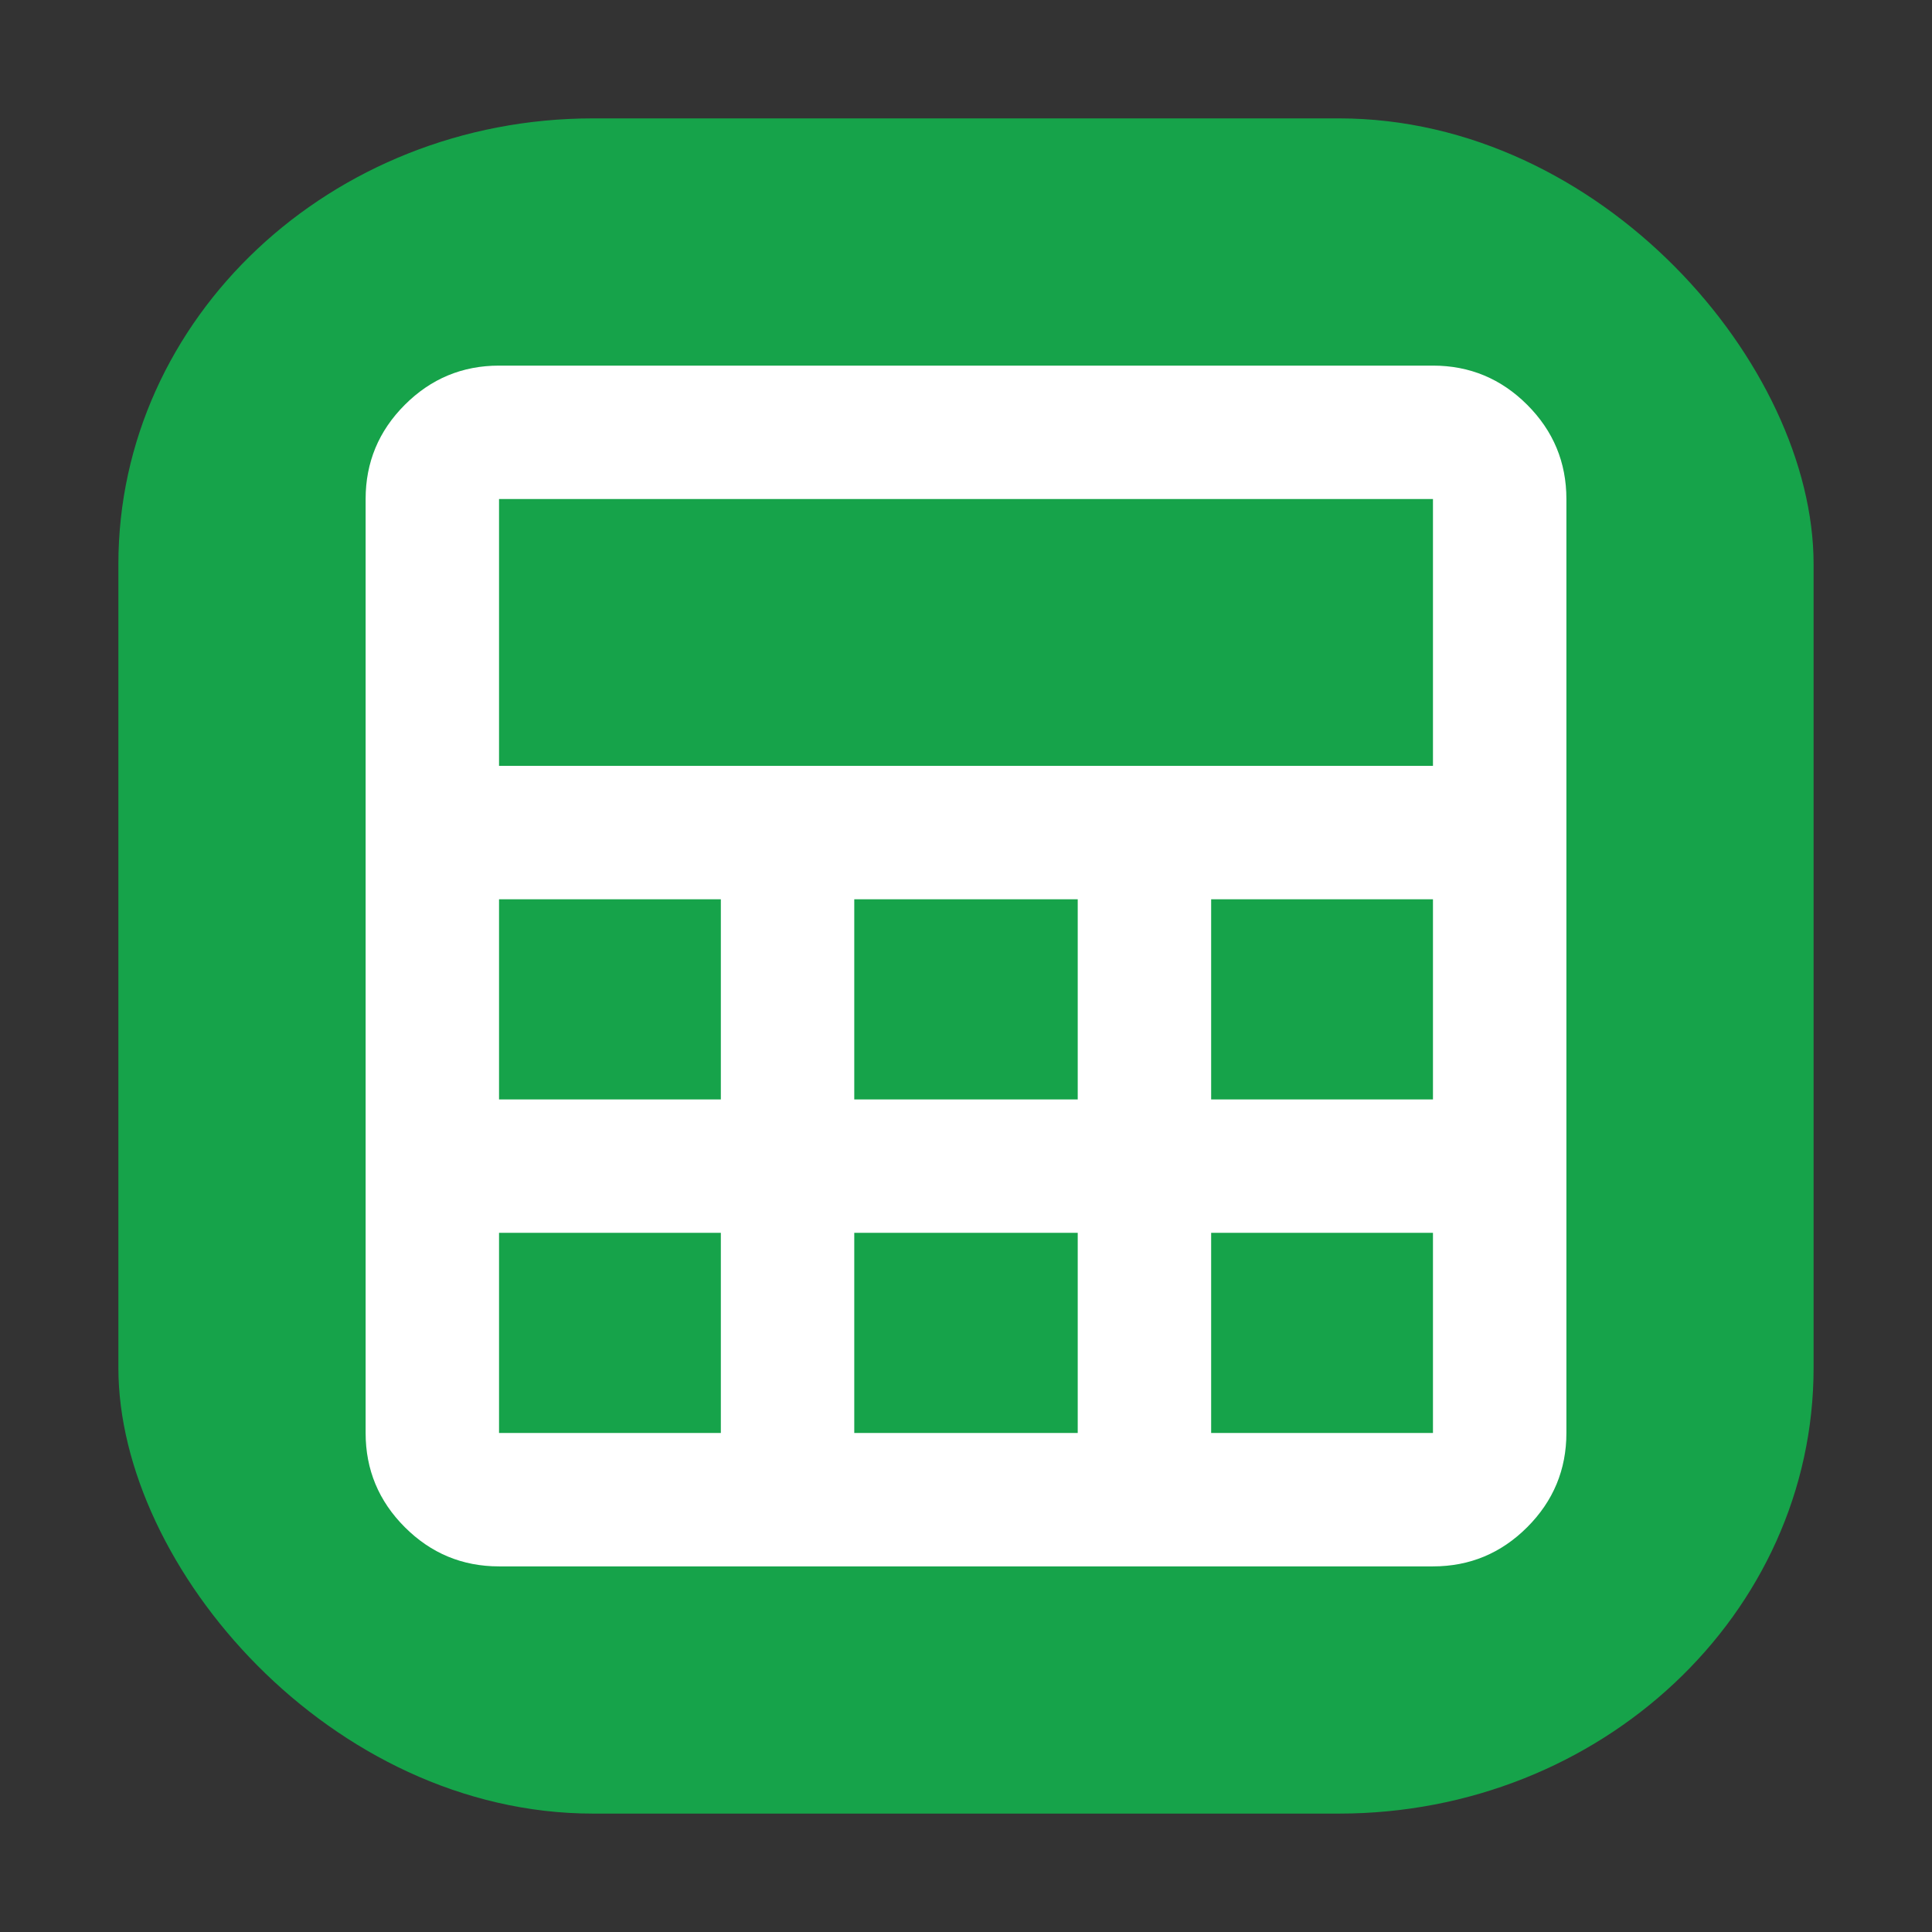
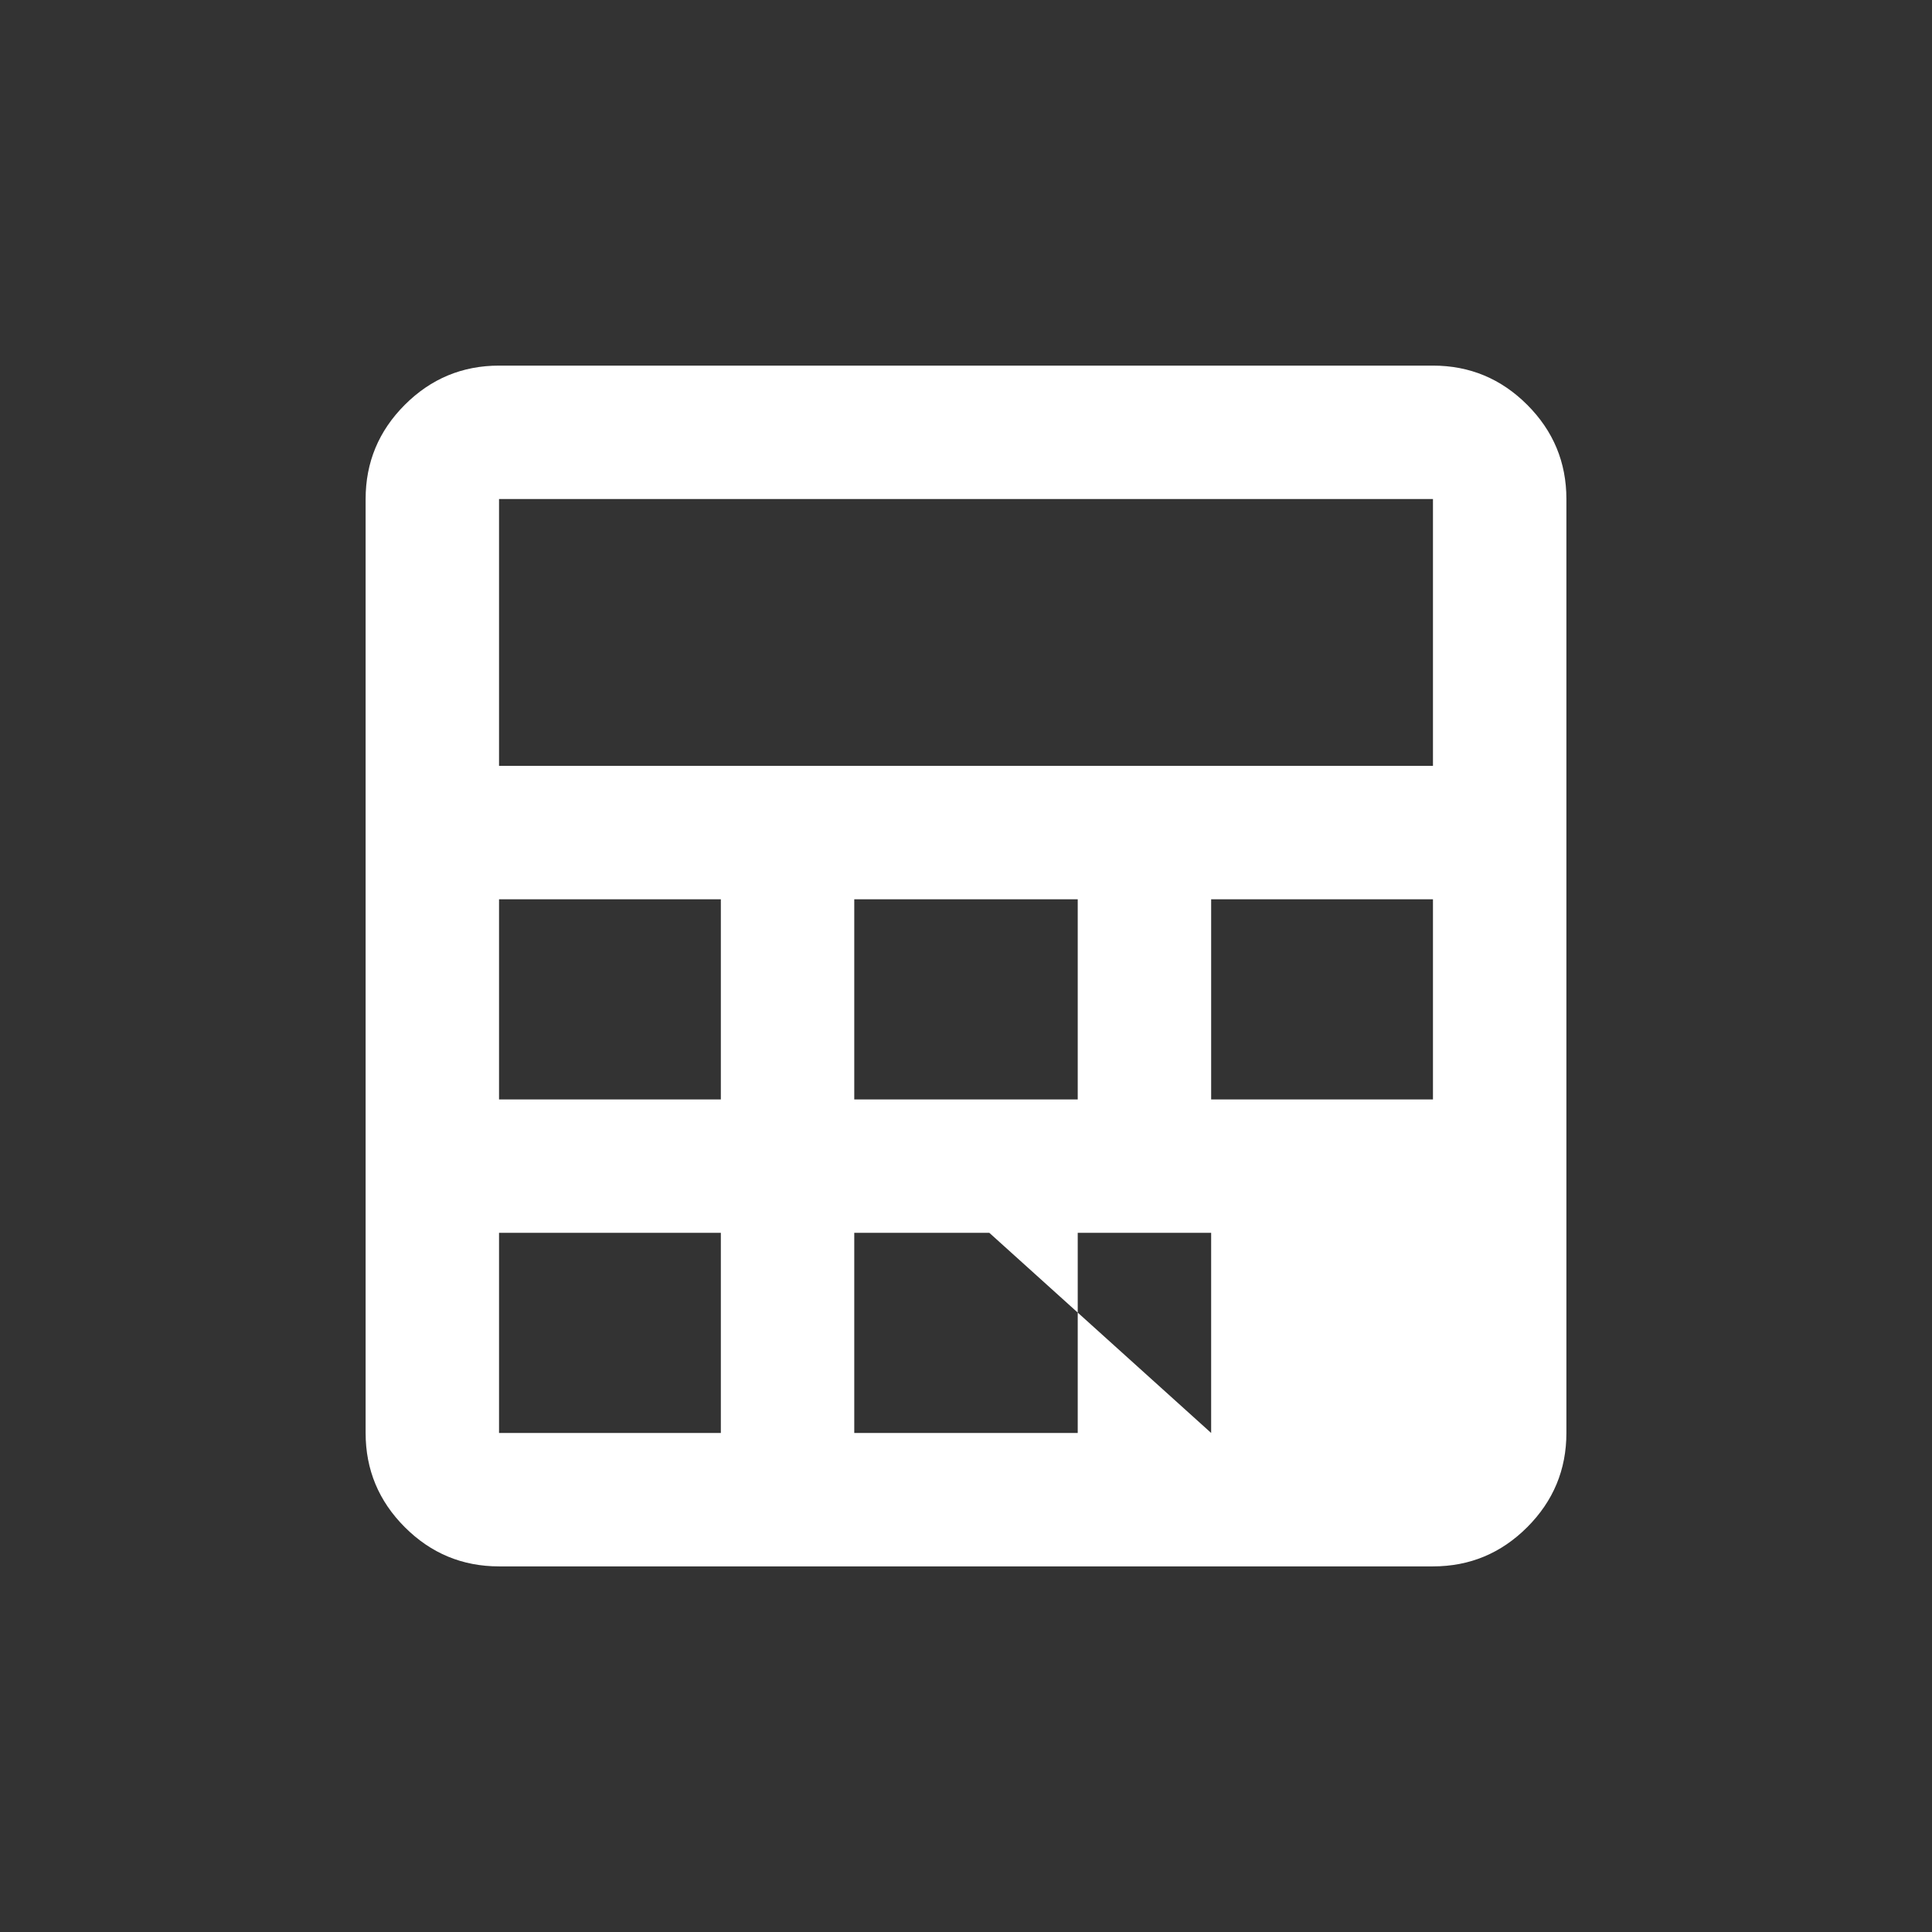
<svg xmlns="http://www.w3.org/2000/svg" aria-hidden="true" role="img" version="1.1" viewBox="0 0 163.84 163.84">
  <rect x="0" y="0" width="163.84" height="163.84" fill="#333333" stroke="none" />
-   <rect x="10.039" y="10.039" width="143.76" height="143.76" rx="40.258" ry="37.804" fill="#16a34a" />
-   <path d="m31.006 121.52v-79.2q0-4.667 3.324-7.991 3.324-3.324 7.991-3.324h79.2q4.667 0 7.991 3.324 3.324 3.324 3.324 7.991v79.2q0 4.667-3.324 7.991-3.324 3.324-7.991 3.324h-79.2q-4.667 0-7.991-3.324-3.324-3.324-3.324-7.991zm11.314-56.572h79.2v-22.629h-79.2zm30.124 28.286h18.951v-16.971h-18.951zm0 28.286h18.951v-16.971h-18.951zm-30.124-28.286h18.81v-16.971h-18.81zm60.39 0h18.81v-16.971h-18.81zm-60.39 28.286h18.81v-16.971h-18.81zm60.39 0h18.81v-16.971h-18.81z" fill="#fff" stroke-width=".141" />
+   <path d="m31.006 121.52v-79.2q0-4.667 3.324-7.991 3.324-3.324 7.991-3.324h79.2q4.667 0 7.991 3.324 3.324 3.324 3.324 7.991v79.2q0 4.667-3.324 7.991-3.324 3.324-7.991 3.324h-79.2q-4.667 0-7.991-3.324-3.324-3.324-3.324-7.991zm11.314-56.572h79.2v-22.629h-79.2zm30.124 28.286h18.951v-16.971h-18.951zm0 28.286h18.951v-16.971h-18.951zm-30.124-28.286h18.81v-16.971h-18.81zm60.39 0h18.81v-16.971h-18.81zm-60.39 28.286h18.81v-16.971h-18.81zm60.39 0v-16.971h-18.81z" fill="#fff" stroke-width=".141" />
</svg>